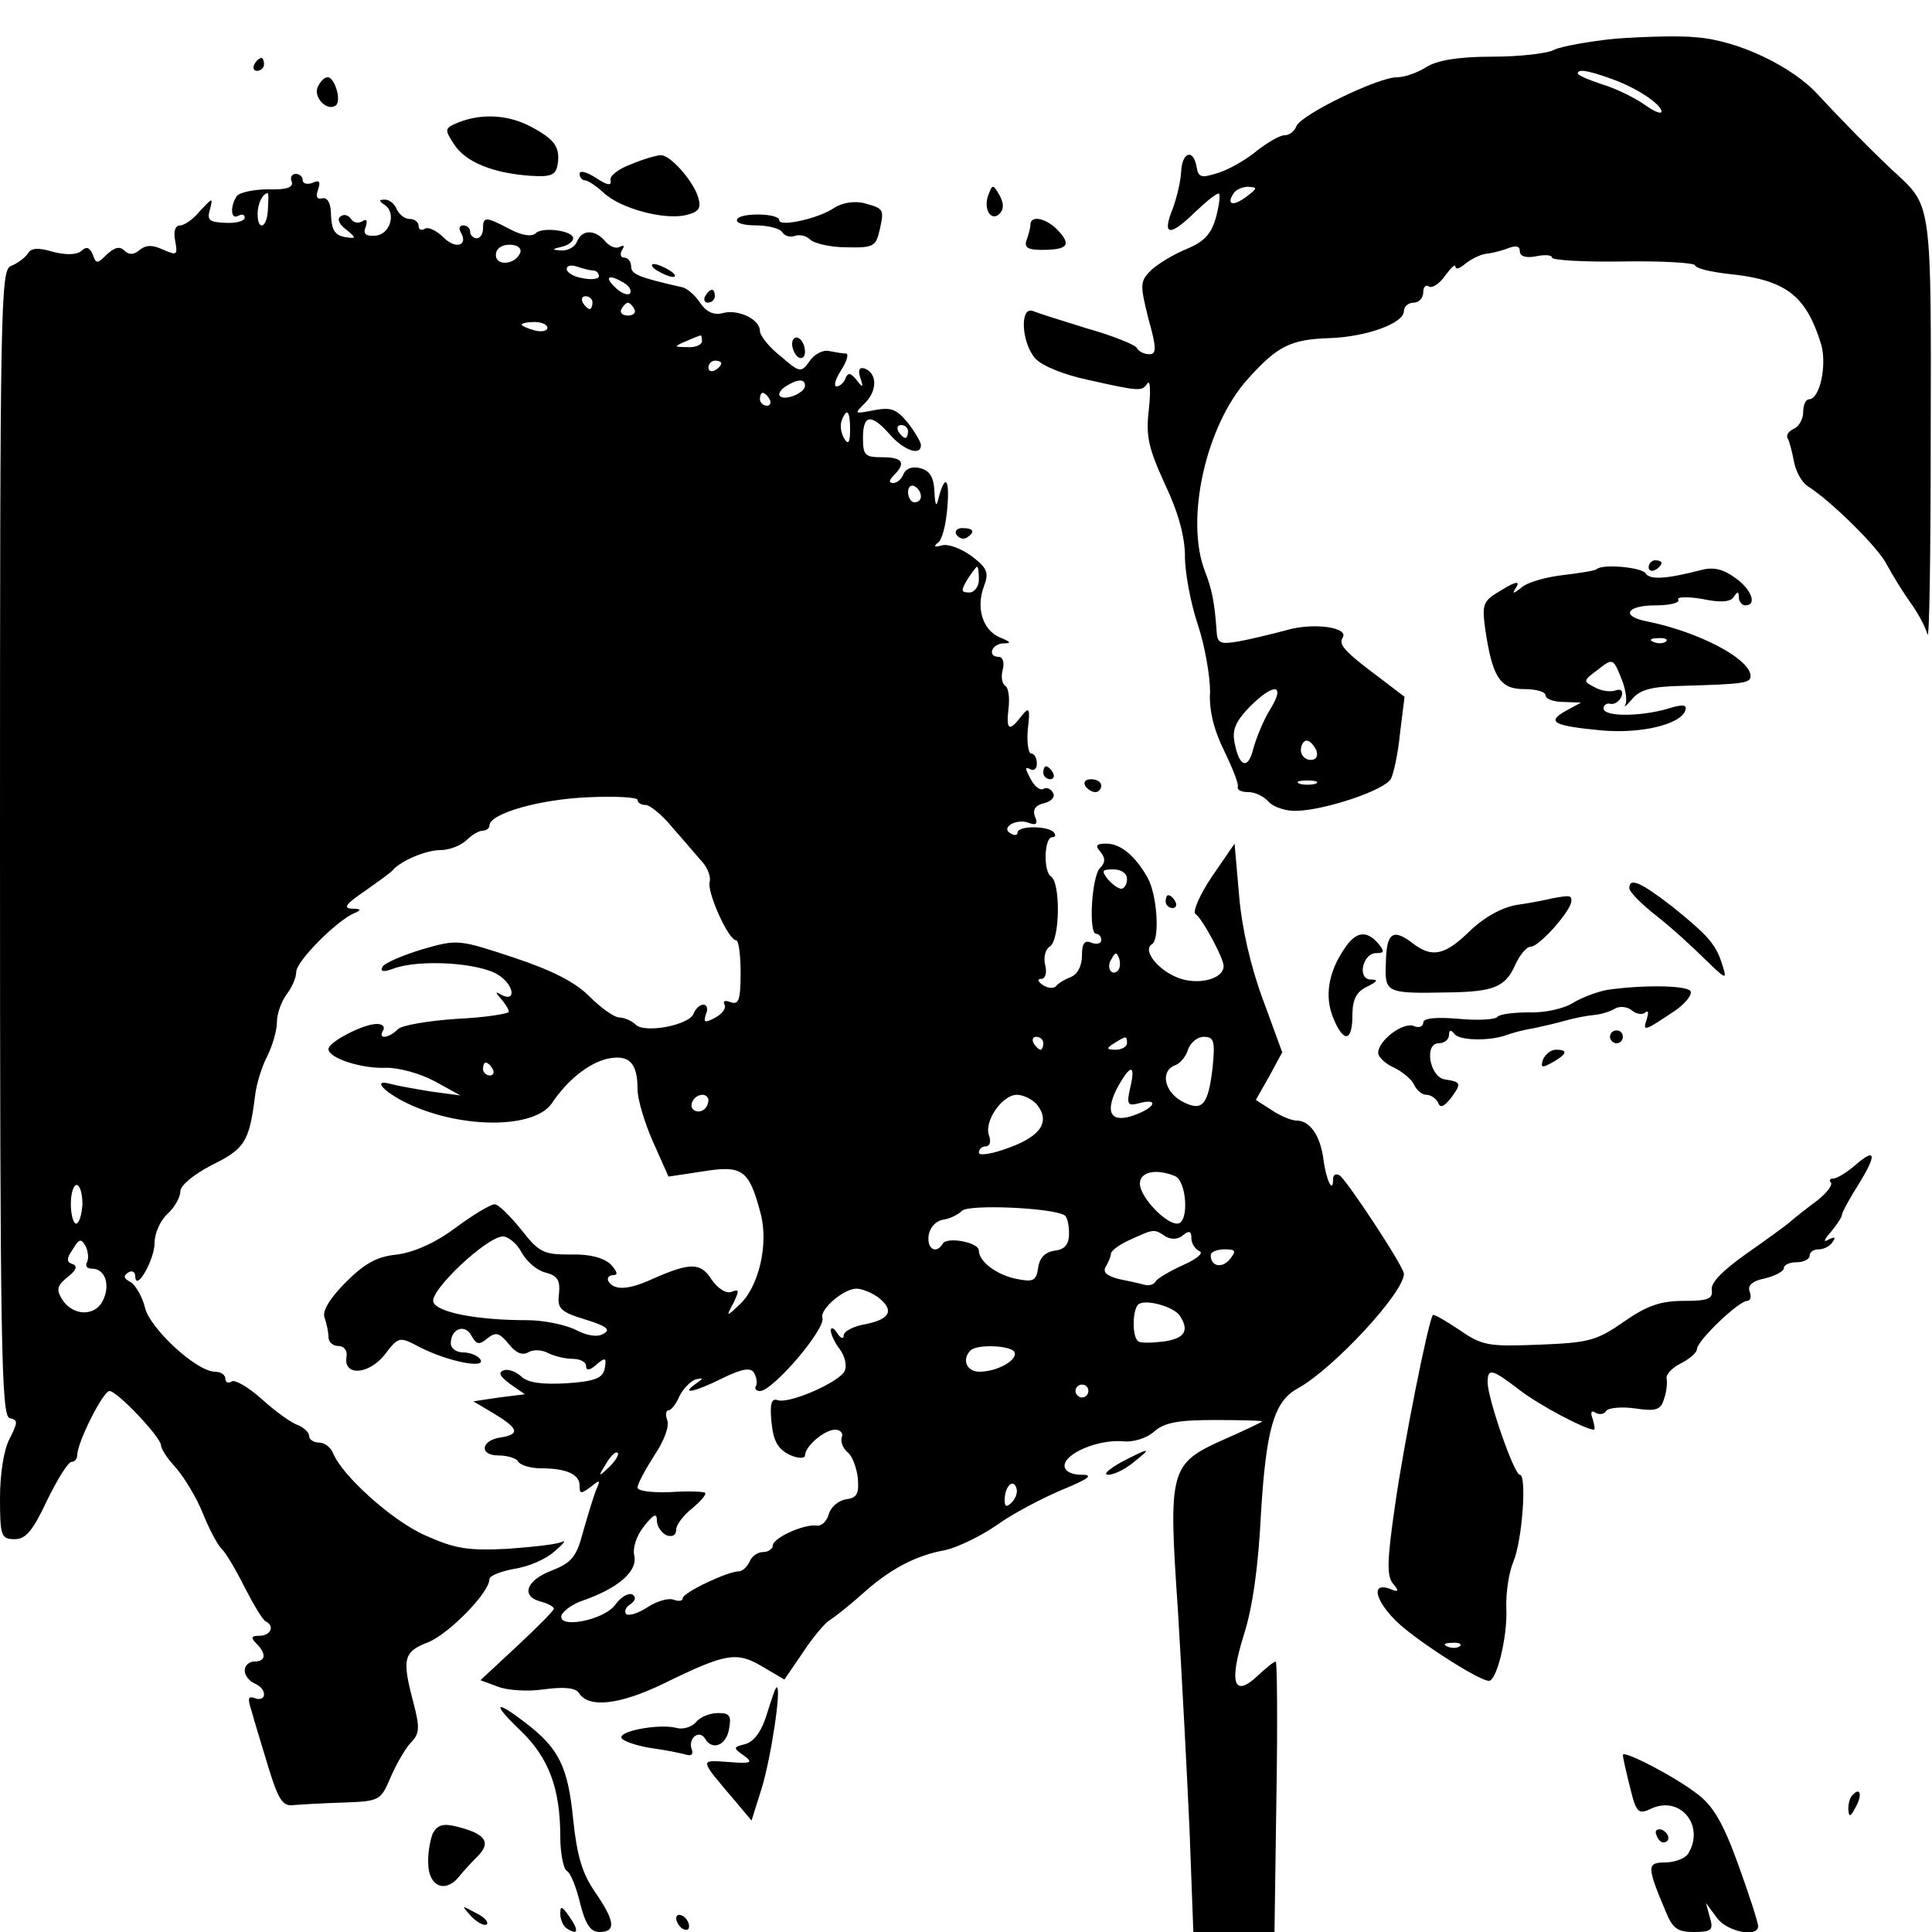
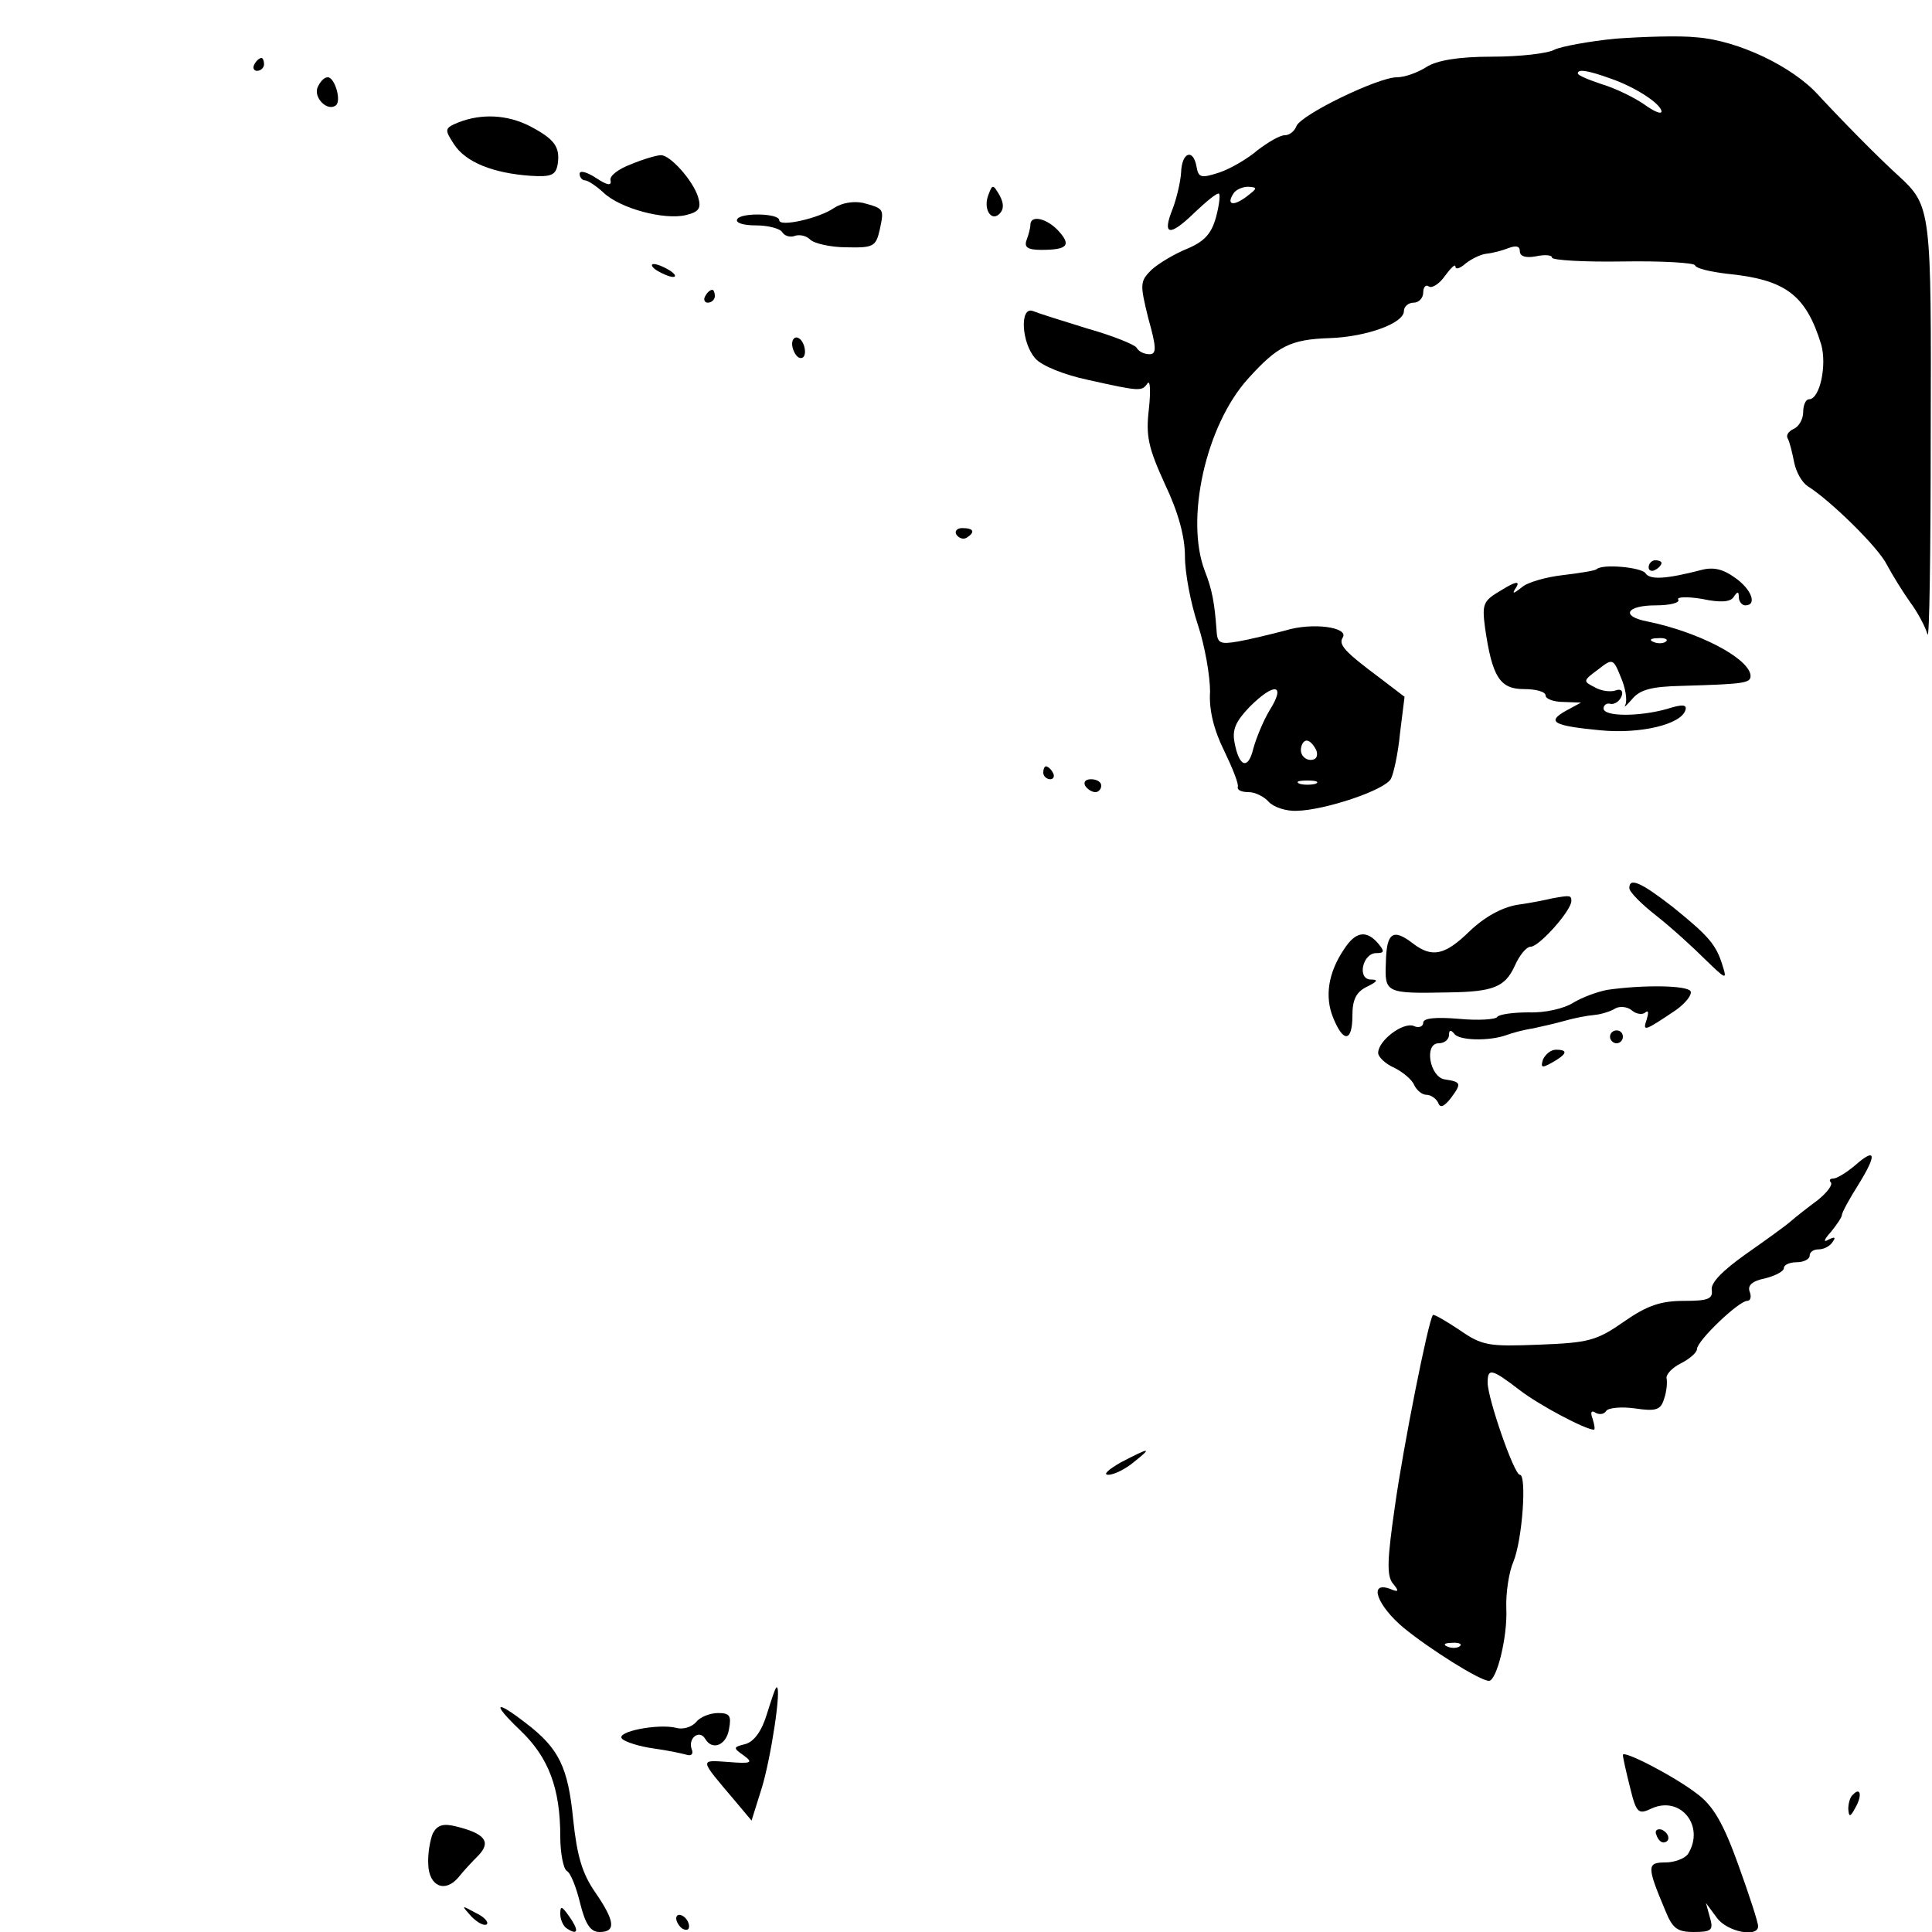
<svg xmlns="http://www.w3.org/2000/svg" version="1.0" width="300pt" height="300pt" viewBox="0 0 300 300" preserveAspectRatio="xMidYMid meet">
  <g transform="translate(0,300) scale(0.1,-0.1)" fill="#000000" stroke="none">
    <path d="M2509 2940 c-41 -4 -84 -12 -95 -17 -10 -6 -54 -11 -97 -11 -54 0 -86 -6 -102 -16 -14 -9 -34 -16 -46 -16 -29 0 -149 -58 -156 -76 -3 -8 -11 -14 -18 -14 -8 0 -26 -11 -42 -23 -15 -13 -42 -29 -60 -35 -28 -9 -32 -8 -35 9 -5 29 -23 23 -24 -9 -1 -15 -7 -40 -13 -56 -17 -42 -5 -44 34 -6 19 18 36 32 38 29 2 -2 0 -19 -5 -37 -7 -25 -18 -37 -44 -48 -20 -8 -45 -23 -56 -33 -18 -18 -18 -22 -5 -75 13 -46 13 -56 2 -56 -8 0 -17 4 -20 10 -3 5 -38 19 -77 30 -39 12 -77 24 -84 27 -21 8 -18 -50 4 -74 10 -11 44 -25 82 -33 81 -18 83 -18 92 -5 4 5 5 -12 2 -40 -5 -42 -1 -60 25 -117 21 -44 31 -82 31 -112 0 -26 9 -73 20 -106 11 -33 19 -80 19 -104 -2 -28 6 -60 22 -92 13 -27 23 -52 21 -56 -1 -5 6 -8 17 -8 10 0 24 -7 31 -15 7 -8 27 -15 44 -14 43 1 137 32 146 50 4 8 11 39 14 71 l7 56 -38 29 c-55 41 -65 52 -58 63 10 16 -47 24 -89 11 -23 -6 -56 -14 -73 -17 -29 -5 -33 -3 -34 18 -3 42 -7 63 -18 91 -31 80 1 226 67 299 46 51 66 61 127 63 57 2 115 23 115 42 0 7 7 13 15 13 8 0 15 7 15 16 0 8 4 13 9 9 5 -3 17 5 25 17 9 12 16 19 16 14 0 -5 7 -3 16 5 9 7 23 14 32 15 10 1 25 5 35 9 11 4 17 3 17 -5 0 -8 9 -11 25 -8 14 3 25 2 25 -2 0 -4 49 -7 110 -6 60 1 111 -2 112 -6 2 -5 24 -10 49 -13 91 -9 123 -32 147 -110 9 -32 -2 -85 -19 -85 -5 0 -9 -9 -9 -20 0 -11 -7 -23 -15 -26 -8 -4 -12 -10 -9 -15 3 -5 7 -22 10 -37 3 -15 12 -31 21 -37 34 -21 110 -95 123 -122 8 -15 24 -41 36 -58 12 -16 24 -39 27 -50 3 -11 5 128 5 309 1 351 1 356 -50 403 -33 30 -88 86 -125 126 -40 44 -124 84 -188 89 -27 3 -84 1 -126 -2z m-8 -62 c38 -13 78 -39 79 -51 0 -5 -12 0 -27 11 -16 11 -45 25 -65 31 -21 7 -38 14 -38 17 0 7 15 5 51 -8z m-565 -183 c-21 -16 -32 -13 -21 4 3 6 14 11 23 11 15 -1 15 -2 -2 -15z m36 -797 c-11 -18 -22 -46 -26 -61 -8 -33 -22 -28 -29 10 -4 20 2 33 23 55 39 39 57 36 32 -4z m72 -63 c3 -9 0 -15 -9 -15 -8 0 -15 7 -15 15 0 8 4 15 9 15 5 0 11 -7 15 -15z m-1 -52 c-7 -2 -19 -2 -25 0 -7 3 -2 5 12 5 14 0 19 -2 13 -5z" />
    <path d="M395 2900 c-3 -5 -1 -10 4 -10 6 0 11 5 11 10 0 6 -2 10 -4 10 -3 0 -8 -4 -11 -10z" />
    <path d="M493 2864 c-6 -16 15 -37 28 -28 10 6 -1 44 -12 44 -6 0 -12 -7 -16 -16z" />
    <path d="M712 2810 c-22 -9 -22 -11 -7 -34 18 -28 61 -45 119 -49 32 -2 39 1 42 18 4 27 -5 39 -43 59 -35 18 -75 20 -111 6z" />
    <path d="M980 2745 c-19 -7 -34 -18 -32 -25 2 -9 -5 -8 -23 4 -14 9 -25 12 -25 6 0 -5 4 -10 8 -10 5 0 18 -9 29 -19 26 -25 95 -43 128 -35 21 5 24 11 19 28 -8 26 -44 66 -58 65 -6 0 -27 -6 -46 -14z" />
-     <path d="M453 2718 c3 -9 -8 -13 -37 -12 -22 0 -44 -5 -48 -10 -11 -16 -10 -38 2 -31 6 3 10 2 10 -3 0 -5 -13 -9 -30 -8 -25 1 -29 4 -24 21 5 19 4 18 -15 -2 -10 -13 -25 -23 -31 -23 -8 0 -11 -9 -8 -24 4 -22 3 -23 -18 -14 -17 8 -27 8 -37 0 -9 -8 -17 -8 -24 -1 -7 7 -15 5 -27 -6 -15 -15 -17 -15 -22 0 -5 11 -10 13 -18 5 -8 -6 -24 -6 -44 -1 -23 7 -34 6 -39 -3 -5 -7 -16 -15 -26 -19 -16 -6 -17 -58 -17 -896 0 -781 2 -890 15 -893 13 -3 13 -6 0 -32 -9 -16 -15 -55 -15 -92 0 -60 2 -64 23 -64 17 0 28 13 50 60 16 33 33 60 38 60 5 0 9 5 9 11 0 19 40 99 50 99 12 0 79 -71 80 -84 0 -6 10 -21 23 -35 13 -15 32 -46 42 -71 10 -25 23 -49 29 -55 6 -5 22 -32 36 -60 14 -27 28 -51 33 -53 14 -7 7 -22 -10 -22 -13 0 -14 -3 -5 -12 16 -16 15 -28 -3 -28 -8 0 -15 -6 -15 -14 0 -8 7 -16 15 -20 8 -3 15 -10 15 -17 0 -6 -6 -9 -14 -6 -11 4 -12 0 -5 -21 4 -15 16 -54 26 -87 15 -49 22 -60 38 -58 11 1 46 3 78 4 56 2 58 3 73 38 8 19 22 44 31 54 15 15 15 24 5 63 -18 68 -16 79 23 94 32 13 95 77 95 98 0 5 17 12 39 16 21 3 49 15 62 27 13 11 19 18 12 15 -7 -4 -45 -8 -85 -11 -62 -3 -81 0 -128 21 -52 23 -130 94 -143 128 -4 9 -13 16 -22 16 -8 0 -15 5 -15 10 0 6 -8 13 -17 17 -10 3 -35 21 -56 40 -21 19 -42 31 -47 28 -6 -4 -10 -1 -10 4 0 6 -7 11 -16 11 -29 0 -102 68 -109 100 -4 16 -14 34 -22 39 -11 6 -12 10 -4 15 6 4 11 1 11 -6 1 -25 30 26 30 52 0 15 9 35 20 45 11 10 20 26 20 35 0 9 20 26 49 41 51 25 58 36 67 107 2 19 11 47 19 62 8 16 15 40 15 53 0 13 7 32 15 43 8 10 15 26 15 35 0 16 62 79 90 91 12 5 11 7 -4 7 -14 1 -8 8 20 27 21 15 41 29 44 33 12 14 51 31 74 31 14 0 31 7 40 15 8 8 19 15 25 15 6 0 11 4 11 8 0 19 79 41 153 44 42 2 77 0 77 -4 0 -5 6 -8 13 -8 6 0 26 -16 42 -36 17 -19 37 -43 46 -53 8 -9 13 -23 11 -30 -5 -15 29 -91 41 -91 4 0 7 -23 7 -51 0 -42 -3 -50 -16 -45 -8 3 -12 2 -9 -4 3 -5 -3 -14 -14 -20 -17 -9 -19 -8 -15 5 4 8 2 15 -4 15 -5 0 -12 -6 -15 -14 -7 -18 -76 -31 -90 -17 -6 6 -18 11 -25 11 -8 0 -29 15 -47 33 -22 22 -57 40 -117 60 -85 28 -87 29 -142 13 -30 -9 -58 -21 -62 -27 -4 -8 1 -9 17 -3 41 15 134 9 163 -10 25 -16 28 -44 3 -30 -8 5 -8 3 1 -7 6 -7 12 -16 12 -20 0 -3 -36 -9 -80 -11 -45 -3 -86 -10 -92 -16 -15 -15 -32 -16 -23 -2 3 6 -1 10 -10 10 -21 0 -75 -28 -75 -39 0 -14 52 -31 90 -29 20 0 53 -9 75 -21 l40 -22 -45 6 c-25 4 -53 9 -64 12 -29 8 -10 -13 28 -31 83 -39 196 -39 223 1 24 36 57 62 86 69 34 7 47 -6 47 -48 0 -15 11 -52 24 -81 l24 -54 53 8 c62 10 72 3 90 -65 13 -48 -3 -116 -34 -143 -19 -18 -20 -18 -8 4 9 19 9 22 -3 17 -9 -3 -21 5 -31 19 -17 27 -33 27 -92 1 -37 -17 -59 -18 -68 -4 -3 5 0 10 7 10 8 0 7 5 -4 17 -11 10 -33 16 -62 15 -42 0 -49 3 -77 39 -17 21 -35 39 -41 39 -6 0 -33 -16 -60 -36 -32 -24 -64 -38 -91 -42 -32 -3 -51 -14 -80 -43 -25 -25 -37 -45 -33 -55 3 -9 6 -22 6 -30 0 -8 7 -14 15 -14 9 0 15 -7 13 -17 -5 -30 34 -28 59 3 22 29 23 29 55 12 43 -22 103 -34 94 -19 -4 6 -16 11 -27 11 -10 0 -19 6 -19 14 0 23 22 31 32 12 8 -14 12 -15 25 -4 13 10 18 9 33 -9 11 -14 21 -18 30 -13 8 5 22 4 31 -1 10 -5 27 -9 38 -9 12 0 21 -5 21 -11 0 -8 6 -7 16 2 14 12 16 11 13 -6 -3 -15 -15 -20 -60 -23 -39 -2 -60 1 -70 11 -8 7 -20 12 -27 9 -9 -3 -6 -9 10 -21 l23 -16 -40 -5 -40 -6 32 -19 c38 -23 41 -32 11 -37 -31 -4 -35 -28 -4 -28 13 0 28 -4 31 -10 3 -5 19 -10 35 -10 39 0 60 -9 60 -27 0 -13 2 -13 17 -2 15 12 16 12 8 -6 -4 -11 -13 -40 -20 -65 -10 -38 -18 -47 -49 -59 -39 -15 -48 -40 -16 -48 11 -3 20 -8 20 -11 0 -3 -26 -29 -57 -58 l-57 -53 27 -10 c15 -6 48 -8 73 -4 31 4 48 2 53 -6 15 -24 64 -18 132 15 96 47 113 50 153 26 l34 -20 28 41 c15 23 34 46 42 51 8 5 31 23 51 41 42 38 83 60 129 68 18 4 54 21 80 39 25 18 71 42 102 55 41 17 49 23 29 23 -16 0 -26 6 -26 14 0 19 52 41 90 38 17 -2 38 5 49 15 16 14 37 18 94 18 41 0 74 -1 74 -2 0 -1 -27 -14 -59 -28 -85 -38 -87 -46 -72 -265 6 -99 14 -251 18 -339 l6 -161 63 0 63 0 3 210 c2 116 1 210 -1 210 -3 0 -15 -10 -28 -22 -37 -35 -45 -12 -22 62 14 43 23 108 27 190 8 130 20 174 57 194 56 31 165 149 165 178 0 11 -89 146 -100 153 -6 3 -10 1 -10 -6 0 -24 -11 -1 -15 31 -5 37 -21 60 -42 60 -7 0 -25 7 -38 16 l-25 16 21 37 20 37 -30 82 c-19 51 -33 112 -37 162 l-7 80 -35 -51 c-19 -28 -30 -54 -26 -58 11 -7 44 -69 44 -81 0 -20 -38 -30 -69 -19 -33 12 -58 44 -42 53 12 8 8 76 -7 103 -19 34 -42 53 -64 53 -16 0 -18 -3 -9 -13 8 -10 7 -17 -1 -25 -13 -13 -18 -102 -6 -102 4 0 8 -4 8 -10 0 -5 -7 -7 -15 -4 -11 5 -15 -1 -15 -20 0 -16 -7 -29 -17 -33 -10 -4 -20 -10 -23 -14 -3 -4 -12 -4 -20 1 -9 6 -10 10 -3 10 6 0 9 9 6 21 -3 12 0 25 7 29 16 10 17 99 2 109 -12 7 -11 61 2 61 5 0 6 3 2 8 -11 10 -56 10 -56 -1 0 -4 -5 -5 -11 -1 -16 9 10 24 29 16 11 -4 14 -1 9 10 -4 11 1 18 15 21 11 3 17 10 13 16 -3 6 -10 9 -15 6 -5 -3 -14 4 -20 16 -8 15 -9 19 -1 15 6 -4 11 0 11 8 0 9 -4 16 -9 16 -4 0 -7 17 -5 38 4 33 2 35 -10 20 -19 -25 -24 -22 -20 12 2 16 0 32 -5 35 -5 3 -7 14 -4 25 3 11 0 20 -6 20 -18 0 -12 20 7 21 13 0 12 2 -5 9 -27 11 -38 46 -25 80 8 21 5 28 -20 47 -17 12 -37 19 -46 16 -11 -3 -13 -2 -6 4 7 4 13 29 15 55 4 46 -4 53 -14 13 -3 -13 -5 -10 -6 11 -1 23 -7 33 -22 37 -12 3 -22 0 -26 -9 -3 -8 -10 -14 -16 -14 -7 0 -7 4 1 12 19 19 14 28 -18 28 -27 0 -30 3 -30 30 0 37 13 38 42 5 21 -24 48 -34 48 -16 0 4 -9 20 -20 34 -18 22 -26 25 -53 20 -31 -6 -31 -6 -14 11 20 20 19 47 -1 54 -8 2 -10 -3 -6 -15 5 -15 4 -16 -6 -3 -9 11 -13 12 -17 3 -2 -7 -9 -13 -14 -13 -5 0 -2 11 7 25 9 14 12 25 8 26 -5 0 -17 2 -27 4 -9 2 -23 -5 -30 -16 -13 -18 -15 -18 -45 8 -18 14 -32 32 -32 39 0 18 -33 34 -57 28 -14 -4 -26 1 -36 16 -8 12 -21 23 -28 24 -66 15 -79 20 -79 32 0 8 -5 14 -11 14 -5 0 -7 5 -3 12 4 6 3 8 -3 5 -6 -4 -16 0 -23 8 -16 19 -36 19 -44 0 -3 -8 -13 -14 -23 -14 -17 1 -17 2 0 6 9 2 17 8 17 13 0 12 -48 18 -58 8 -6 -6 -21 -4 -40 6 -38 20 -42 20 -42 1 0 -8 -4 -15 -10 -15 -5 0 -10 5 -10 10 0 6 -5 10 -11 10 -5 0 -7 -4 -4 -10 13 -21 -7 -28 -26 -9 -11 11 -24 17 -29 14 -6 -4 -10 -1 -10 4 0 6 -6 11 -14 11 -8 0 -16 7 -20 15 -3 8 -11 15 -18 15 -10 0 -10 -2 -1 -8 19 -12 9 -47 -15 -48 -14 -1 -19 3 -14 14 3 10 1 13 -6 8 -6 -3 -13 -2 -17 4 -4 6 -11 8 -16 4 -6 -3 -3 -12 8 -20 17 -14 17 -15 -2 -12 -15 3 -20 11 -21 33 0 19 -5 29 -14 27 -8 -2 -10 3 -6 14 4 12 2 15 -9 10 -8 -3 -15 -1 -15 4 0 6 -5 10 -11 10 -6 0 -9 -6 -6 -12z m-37 -43 c-1 -29 -16 -35 -16 -7 0 16 8 32 16 32 1 0 1 -11 0 -25z m392 -67 c-7 -19 -38 -22 -38 -4 0 10 9 16 21 16 12 0 19 -5 17 -12z m113 -28 c5 0 9 -4 9 -9 0 -4 -11 -6 -25 -3 -14 2 -25 9 -25 14 0 6 7 7 16 4 9 -3 20 -6 25 -6z m49 -20 c8 -5 11 -12 8 -16 -4 -3 -14 1 -23 10 -18 17 -9 21 15 6z m-50 -30 c0 -5 -2 -10 -4 -10 -3 0 -8 5 -11 10 -3 6 -1 10 4 10 6 0 11 -4 11 -10z m65 -10 c3 -5 -1 -10 -10 -10 -9 0 -13 5 -10 10 3 6 8 10 10 10 2 0 7 -4 10 -10z m-135 -29 c0 -5 -9 -7 -20 -4 -11 3 -20 7 -20 9 0 2 9 4 20 4 11 0 20 -4 20 -9z m240 -21 c0 -5 -10 -10 -22 -9 -22 0 -22 1 -3 9 11 5 21 9 23 9 1 1 2 -3 2 -9z m30 -34 c0 -3 -4 -8 -10 -11 -5 -3 -10 -1 -10 4 0 6 5 11 10 11 6 0 10 -2 10 -4z m130 -35 c0 -11 -31 -24 -39 -16 -3 3 1 10 9 15 19 12 30 12 30 1z m-55 -21 c3 -5 1 -10 -4 -10 -6 0 -11 5 -11 10 0 6 2 10 4 10 3 0 8 -4 11 -10z m125 -47 c0 -21 -3 -24 -9 -14 -5 8 -7 20 -4 28 8 21 13 15 13 -14z m90 -3 c0 -5 -2 -10 -4 -10 -3 0 -8 5 -11 10 -3 6 -1 10 4 10 6 0 11 -4 11 -10z m20 -101 c0 -5 -4 -9 -10 -9 -5 0 -10 7 -10 16 0 8 5 12 10 9 6 -3 10 -10 10 -16z m90 -129 c0 -11 -7 -20 -15 -20 -13 0 -13 3 -3 20 7 11 14 20 15 20 2 0 3 -9 3 -20z m230 -465 c0 -8 -4 -15 -9 -15 -5 0 -14 7 -21 15 -10 13 -9 15 9 15 12 0 21 -6 21 -15z m-14 -142 c-10 -10 -19 5 -10 18 6 11 8 11 12 0 2 -7 1 -15 -2 -18z m-116 -113 c0 -5 -2 -10 -4 -10 -3 0 -8 5 -11 10 -3 6 -1 10 4 10 6 0 11 -4 11 -10z m130 0 c0 -5 -8 -10 -17 -10 -15 0 -16 2 -3 10 19 12 20 12 20 0z m133 -37 c-7 -60 -16 -70 -48 -53 -27 15 -34 47 -10 56 8 3 17 14 20 25 4 10 14 19 24 19 16 0 18 -6 14 -47z m-1118 -3 c3 -5 1 -10 -4 -10 -6 0 -11 5 -11 10 0 6 2 10 4 10 3 0 8 -4 11 -10z m990 -29 c-6 -26 -4 -29 14 -24 30 8 26 -6 -6 -18 -37 -14 -48 2 -29 40 21 39 30 40 21 2z m-655 -19 c0 -13 -12 -22 -22 -16 -10 6 -1 24 13 24 5 0 9 -4 9 -8z m510 -7 c21 -26 7 -49 -43 -67 -26 -10 -47 -13 -47 -8 0 6 5 10 11 10 6 0 8 7 5 16 -9 22 20 64 43 64 10 0 24 -7 31 -15z m214 -111 c19 -7 23 -74 4 -74 -19 0 -58 42 -58 62 0 18 24 24 54 12z m-1696 -44 c-1 -16 -5 -30 -10 -30 -4 0 -8 14 -8 30 0 17 4 30 9 30 5 0 9 -13 9 -30z m1525 -17 c4 -2 7 -15 7 -28 0 -17 -6 -25 -22 -27 -15 -2 -24 -11 -26 -27 -3 -20 -8 -22 -33 -17 -31 6 -59 27 -59 44 0 13 -49 22 -56 11 -10 -17 -25 -9 -22 13 2 12 11 22 22 24 10 1 24 8 30 14 10 10 138 5 159 -7z m157 -33 c9 -5 19 -5 27 2 10 8 13 6 13 -5 0 -8 6 -17 13 -20 6 -3 -5 -12 -25 -21 -20 -9 -39 -20 -43 -25 -3 -6 -11 -8 -18 -6 -7 2 -25 6 -40 9 -19 5 -25 11 -20 19 4 7 8 16 8 20 0 5 14 15 30 22 37 17 37 17 55 5z m-1675 -40 c-3 -6 0 -10 8 -10 21 0 29 -27 16 -51 -13 -24 -47 -22 -63 4 -9 15 -7 21 9 34 13 10 16 17 8 20 -10 3 -10 9 0 23 10 17 13 17 20 5 4 -8 5 -20 2 -25z m675 15 c8 -14 24 -28 37 -31 19 -5 23 -12 21 -33 -3 -23 2 -28 41 -40 33 -10 40 -16 28 -22 -9 -6 -26 -3 -43 6 -16 8 -50 15 -75 15 -78 0 -140 12 -146 28 -7 17 83 102 108 102 8 0 22 -11 29 -25z m1100 -10 c-12 -15 -30 -12 -30 6 0 5 10 9 21 9 18 0 19 -2 9 -15z m-547 -59 c26 -20 20 -34 -18 -42 -19 -3 -35 -11 -35 -18 0 -6 -5 -4 -10 4 -5 8 -10 10 -10 4 0 -5 6 -19 14 -29 8 -11 11 -25 8 -33 -6 -17 -87 -53 -105 -46 -9 3 -12 -6 -9 -35 3 -29 10 -41 28 -50 13 -6 24 -6 24 -1 0 14 30 40 47 40 8 0 13 -6 10 -12 -2 -7 2 -17 9 -23 7 -5 14 -23 16 -40 2 -24 -1 -31 -18 -33 -12 -2 -24 -12 -27 -23 -3 -11 -11 -19 -19 -18 -19 3 -68 -19 -68 -31 0 -5 -7 -10 -15 -10 -9 0 -18 -7 -21 -15 -4 -8 -11 -15 -17 -15 -17 0 -87 -33 -87 -42 0 -4 -6 -5 -14 -2 -8 3 -26 -2 -41 -12 -14 -9 -29 -14 -33 -10 -3 4 0 11 7 15 8 6 9 11 3 15 -6 3 -17 -3 -26 -15 -17 -25 -91 -39 -84 -17 3 7 18 18 34 23 54 19 84 45 79 69 -3 12 3 31 15 46 15 19 20 21 20 9 0 -9 7 -19 15 -23 9 -3 15 0 15 9 0 7 11 22 25 33 13 11 22 21 20 24 -3 2 -27 3 -55 1 -29 -1 -50 2 -50 7 0 6 12 28 26 50 15 22 24 46 20 55 -3 8 -2 15 2 15 4 0 12 10 17 22 6 12 17 23 25 26 13 3 13 2 0 -7 -24 -17 -2 -13 42 9 31 15 44 17 49 8 4 -7 5 -16 3 -20 -3 -4 0 -8 6 -8 20 0 103 97 97 114 -4 13 33 45 53 45 8 0 23 -6 33 -13z m469 -29 c15 -23 8 -35 -24 -40 -18 -2 -36 -3 -40 0 -10 5 -10 47 -1 57 10 10 56 -3 65 -17z m-257 -56 c7 -12 -26 -31 -54 -31 -20 0 -28 19 -14 33 10 10 61 8 68 -2z m115 -61 c0 -5 -4 -10 -10 -10 -5 0 -10 5 -10 10 0 6 5 10 10 10 6 0 10 -4 10 -10z m-744 -118 c-17 -16 -18 -16 -5 5 7 12 15 20 18 17 3 -2 -3 -12 -13 -22z m625 -55 c-8 -8 -11 -7 -11 4 0 20 13 34 18 19 3 -7 -1 -17 -7 -23z" />
    <path d="M1535 2698 c-9 -22 4 -43 17 -30 7 7 7 16 0 29 -10 17 -11 17 -17 1z" />
    <path d="M1295 2677 c-23 -16 -85 -30 -85 -19 0 11 -59 12 -65 2 -4 -6 9 -10 29 -10 19 0 38 -5 41 -11 4 -6 13 -8 20 -5 7 2 17 0 23 -6 6 -6 32 -12 56 -12 42 -1 46 1 52 27 7 33 7 33 -26 42 -15 3 -33 0 -45 -8z" />
    <path d="M1600 2651 c0 -5 -3 -16 -6 -24 -4 -11 2 -15 23 -15 40 0 47 7 27 29 -18 20 -44 26 -44 10z" />
    <path d="M1020 2580 c8 -5 20 -10 25 -10 6 0 3 5 -5 10 -8 5 -19 10 -25 10 -5 0 -3 -5 5 -10z" />
    <path d="M1095 2540 c-3 -5 -1 -10 4 -10 6 0 11 5 11 10 0 6 -2 10 -4 10 -3 0 -8 -4 -11 -10z" />
    <path d="M1230 2466 c0 -8 5 -18 10 -21 6 -3 10 1 10 9 0 8 -4 18 -10 21 -5 3 -10 -1 -10 -9z" />
    <path d="M1485 2170 c4 -6 11 -8 16 -5 14 9 11 15 -7 15 -8 0 -12 -5 -9 -10z" />
    <path d="M2560 2119 c0 -5 5 -7 10 -4 6 3 10 8 10 11 0 2 -4 4 -10 4 -5 0 -10 -5 -10 -11z" />
    <path d="M2479 2116 c-2 -2 -26 -6 -52 -9 -26 -3 -55 -11 -64 -19 -14 -11 -16 -11 -8 1 5 9 -2 8 -23 -5 -29 -17 -31 -21 -26 -59 11 -76 23 -95 60 -95 19 0 34 -4 34 -10 0 -5 12 -10 28 -10 l27 -1 -24 -13 c-30 -17 -19 -23 54 -30 62 -6 125 9 132 31 3 9 -4 10 -29 2 -43 -12 -98 -12 -98 1 0 5 5 9 11 7 6 -1 14 4 17 12 3 8 -1 12 -9 9 -8 -3 -23 -1 -33 5 -18 9 -18 10 5 27 23 18 24 18 36 -12 7 -16 10 -35 7 -42 -3 -6 1 -2 10 8 12 15 30 20 78 21 100 3 108 4 106 18 -6 27 -82 66 -160 82 -42 8 -33 25 13 25 22 0 38 4 35 9 -3 4 13 5 37 1 28 -6 44 -5 49 3 6 9 8 9 8 0 0 -7 5 -13 10 -13 19 0 10 25 -16 43 -18 13 -33 17 -52 12 -54 -14 -80 -16 -87 -5 -6 9 -67 15 -76 6z m108 -112 c-3 -3 -12 -4 -19 -1 -8 3 -5 6 6 6 11 1 17 -2 13 -5z" />
    <path d="M1620 1800 c0 -5 5 -10 11 -10 5 0 7 5 4 10 -3 6 -8 10 -11 10 -2 0 -4 -4 -4 -10z" />
    <path d="M1685 1780 c3 -5 10 -10 16 -10 5 0 9 5 9 10 0 6 -7 10 -16 10 -8 0 -12 -4 -9 -10z" />
    <path d="M2530 1621 c0 -6 19 -25 42 -43 23 -18 57 -49 76 -68 32 -31 34 -32 27 -10 -10 33 -21 46 -78 92 -49 38 -67 46 -67 29z" />
-     <path d="M1810 1600 c0 -5 5 -10 11 -10 5 0 7 5 4 10 -3 6 -8 10 -11 10 -2 0 -4 -4 -4 -10z" />
    <path d="M2410 1605 c-8 -2 -32 -7 -54 -10 -24 -4 -51 -19 -74 -41 -38 -37 -58 -42 -88 -19 -31 24 -41 17 -42 -29 -2 -48 -1 -49 98 -47 68 1 87 8 102 41 7 16 18 30 25 30 13 0 63 56 63 71 0 9 -2 9 -30 4z" />
    <path d="M2087 1526 c-25 -37 -30 -74 -17 -106 16 -40 30 -38 30 3 0 25 6 37 23 45 16 8 18 11 5 11 -21 1 -12 41 9 41 13 0 13 3 3 15 -18 21 -35 19 -53 -9z" />
    <path d="M2496 1463 c-16 -3 -40 -12 -53 -20 -14 -9 -44 -16 -69 -15 -24 0 -46 -3 -49 -7 -2 -4 -29 -6 -60 -3 -36 3 -55 1 -55 -6 0 -6 -7 -9 -15 -5 -17 6 -55 -23 -55 -42 0 -6 11 -17 25 -23 14 -7 28 -19 31 -27 4 -8 12 -15 19 -15 7 0 15 -6 18 -12 3 -9 9 -7 20 7 17 23 16 25 -10 29 -23 4 -32 56 -9 56 9 0 16 6 16 13 0 8 3 8 8 2 7 -11 55 -12 82 -2 8 3 26 8 40 10 14 3 36 8 50 12 14 4 34 8 46 9 11 1 26 6 32 10 7 4 19 3 26 -3 7 -6 17 -7 21 -3 5 4 5 -1 2 -11 -7 -20 -3 -18 46 15 15 11 25 24 22 29 -6 9 -73 10 -129 2z" />
    <path d="M2500 1390 c0 -5 5 -10 10 -10 6 0 10 5 10 10 0 6 -4 10 -10 10 -5 0 -10 -4 -10 -10z" />
    <path d="M2396 1355 c-4 -13 -2 -14 14 -5 23 13 26 20 6 20 -8 0 -16 -7 -20 -15z" />
    <path d="M2880 1190 c-13 -11 -28 -20 -33 -20 -6 0 -7 -3 -4 -6 3 -4 -6 -16 -21 -28 -15 -11 -34 -26 -42 -33 -8 -7 -40 -30 -70 -51 -35 -25 -54 -44 -52 -55 2 -14 -6 -17 -43 -17 -36 0 -57 -7 -93 -32 -43 -30 -55 -33 -132 -36 -78 -3 -88 -2 -124 23 -21 14 -40 25 -41 23 -7 -8 -46 -204 -59 -297 -12 -83 -13 -108 -3 -120 10 -12 9 -14 -5 -8 -34 12 -19 -27 22 -61 39 -32 118 -82 132 -82 12 0 29 68 27 112 -1 24 4 57 11 73 14 34 21 135 10 135 -9 0 -50 119 -50 143 0 23 6 22 49 -11 31 -24 103 -62 116 -62 2 0 1 7 -2 17 -4 10 -2 14 5 9 6 -3 13 -2 16 3 3 5 24 7 45 4 33 -5 40 -2 45 15 4 11 5 25 4 31 -2 6 8 17 22 24 14 7 25 17 25 22 0 13 65 75 78 75 5 0 7 6 4 14 -4 10 4 17 24 21 16 4 29 11 29 16 0 5 9 9 20 9 11 0 20 5 20 10 0 6 6 10 14 10 8 0 18 5 22 12 5 7 3 8 -7 3 -8 -5 -7 0 4 12 9 11 17 23 17 26 0 4 12 26 26 48 29 47 27 58 -6 29z m-613 -746 c-3 -3 -12 -4 -19 -1 -8 3 -5 6 6 6 11 1 17 -2 13 -5z" />
    <path d="M1740 729 c-19 -11 -28 -19 -19 -19 9 0 27 9 40 20 29 23 25 23 -21 -1z" />
    <path d="M1191 339 c-8 -27 -20 -43 -33 -47 -20 -5 -20 -6 -3 -18 15 -11 12 -13 -24 -10 -45 3 -46 6 10 -60 l26 -31 16 51 c14 46 31 156 23 156 -2 0 -8 -19 -15 -41z" />
    <path d="M808 313 c44 -42 62 -90 62 -165 0 -26 5 -50 10 -53 6 -3 15 -26 21 -51 8 -32 16 -44 30 -44 26 0 24 17 -7 62 -20 29 -28 56 -34 113 -8 81 -22 110 -73 149 -49 38 -54 32 -9 -11z" />
    <path d="M1081 326 c-7 -8 -21 -12 -31 -9 -28 7 -95 -6 -84 -17 5 -5 27 -12 49 -15 22 -3 45 -8 52 -10 7 -2 10 2 7 9 -6 17 12 31 21 16 11 -19 33 -10 37 15 4 21 1 25 -17 25 -12 0 -28 -6 -34 -14z" />
    <path d="M2520 275 c0 -4 5 -26 11 -50 10 -41 13 -43 34 -33 45 20 83 -28 56 -71 -5 -7 -21 -13 -35 -13 -29 0 -29 -6 0 -75 11 -27 18 -33 44 -33 28 0 31 3 25 23 l-6 22 17 -23 c16 -22 64 -31 64 -13 0 6 -14 49 -31 96 -23 64 -39 91 -63 109 -36 28 -116 69 -116 61z" />
    <path d="M2877 213 c-4 -3 -7 -13 -7 -22 1 -13 3 -13 11 2 11 19 8 33 -4 20z" />
    <path d="M672 153 c-4 -10 -8 -31 -7 -48 1 -34 26 -45 47 -20 7 9 21 24 31 34 20 21 10 34 -35 45 -20 5 -29 2 -36 -11z" />
    <path d="M2572 151 c2 -7 7 -12 11 -12 12 1 9 15 -3 20 -7 2 -11 -2 -8 -8z" />
    <path d="M732 24 c10 -10 20 -15 24 -12 3 4 -5 12 -18 18 -22 12 -22 12 -6 -6z" />
    <path d="M870 28 c0 -9 5 -20 11 -23 17 -11 18 -2 3 19 -12 17 -14 17 -14 4z" />
    <path d="M1050 21 c0 -5 5 -13 10 -16 6 -3 10 -2 10 4 0 5 -4 13 -10 16 -5 3 -10 2 -10 -4z" />
  </g>
</svg>